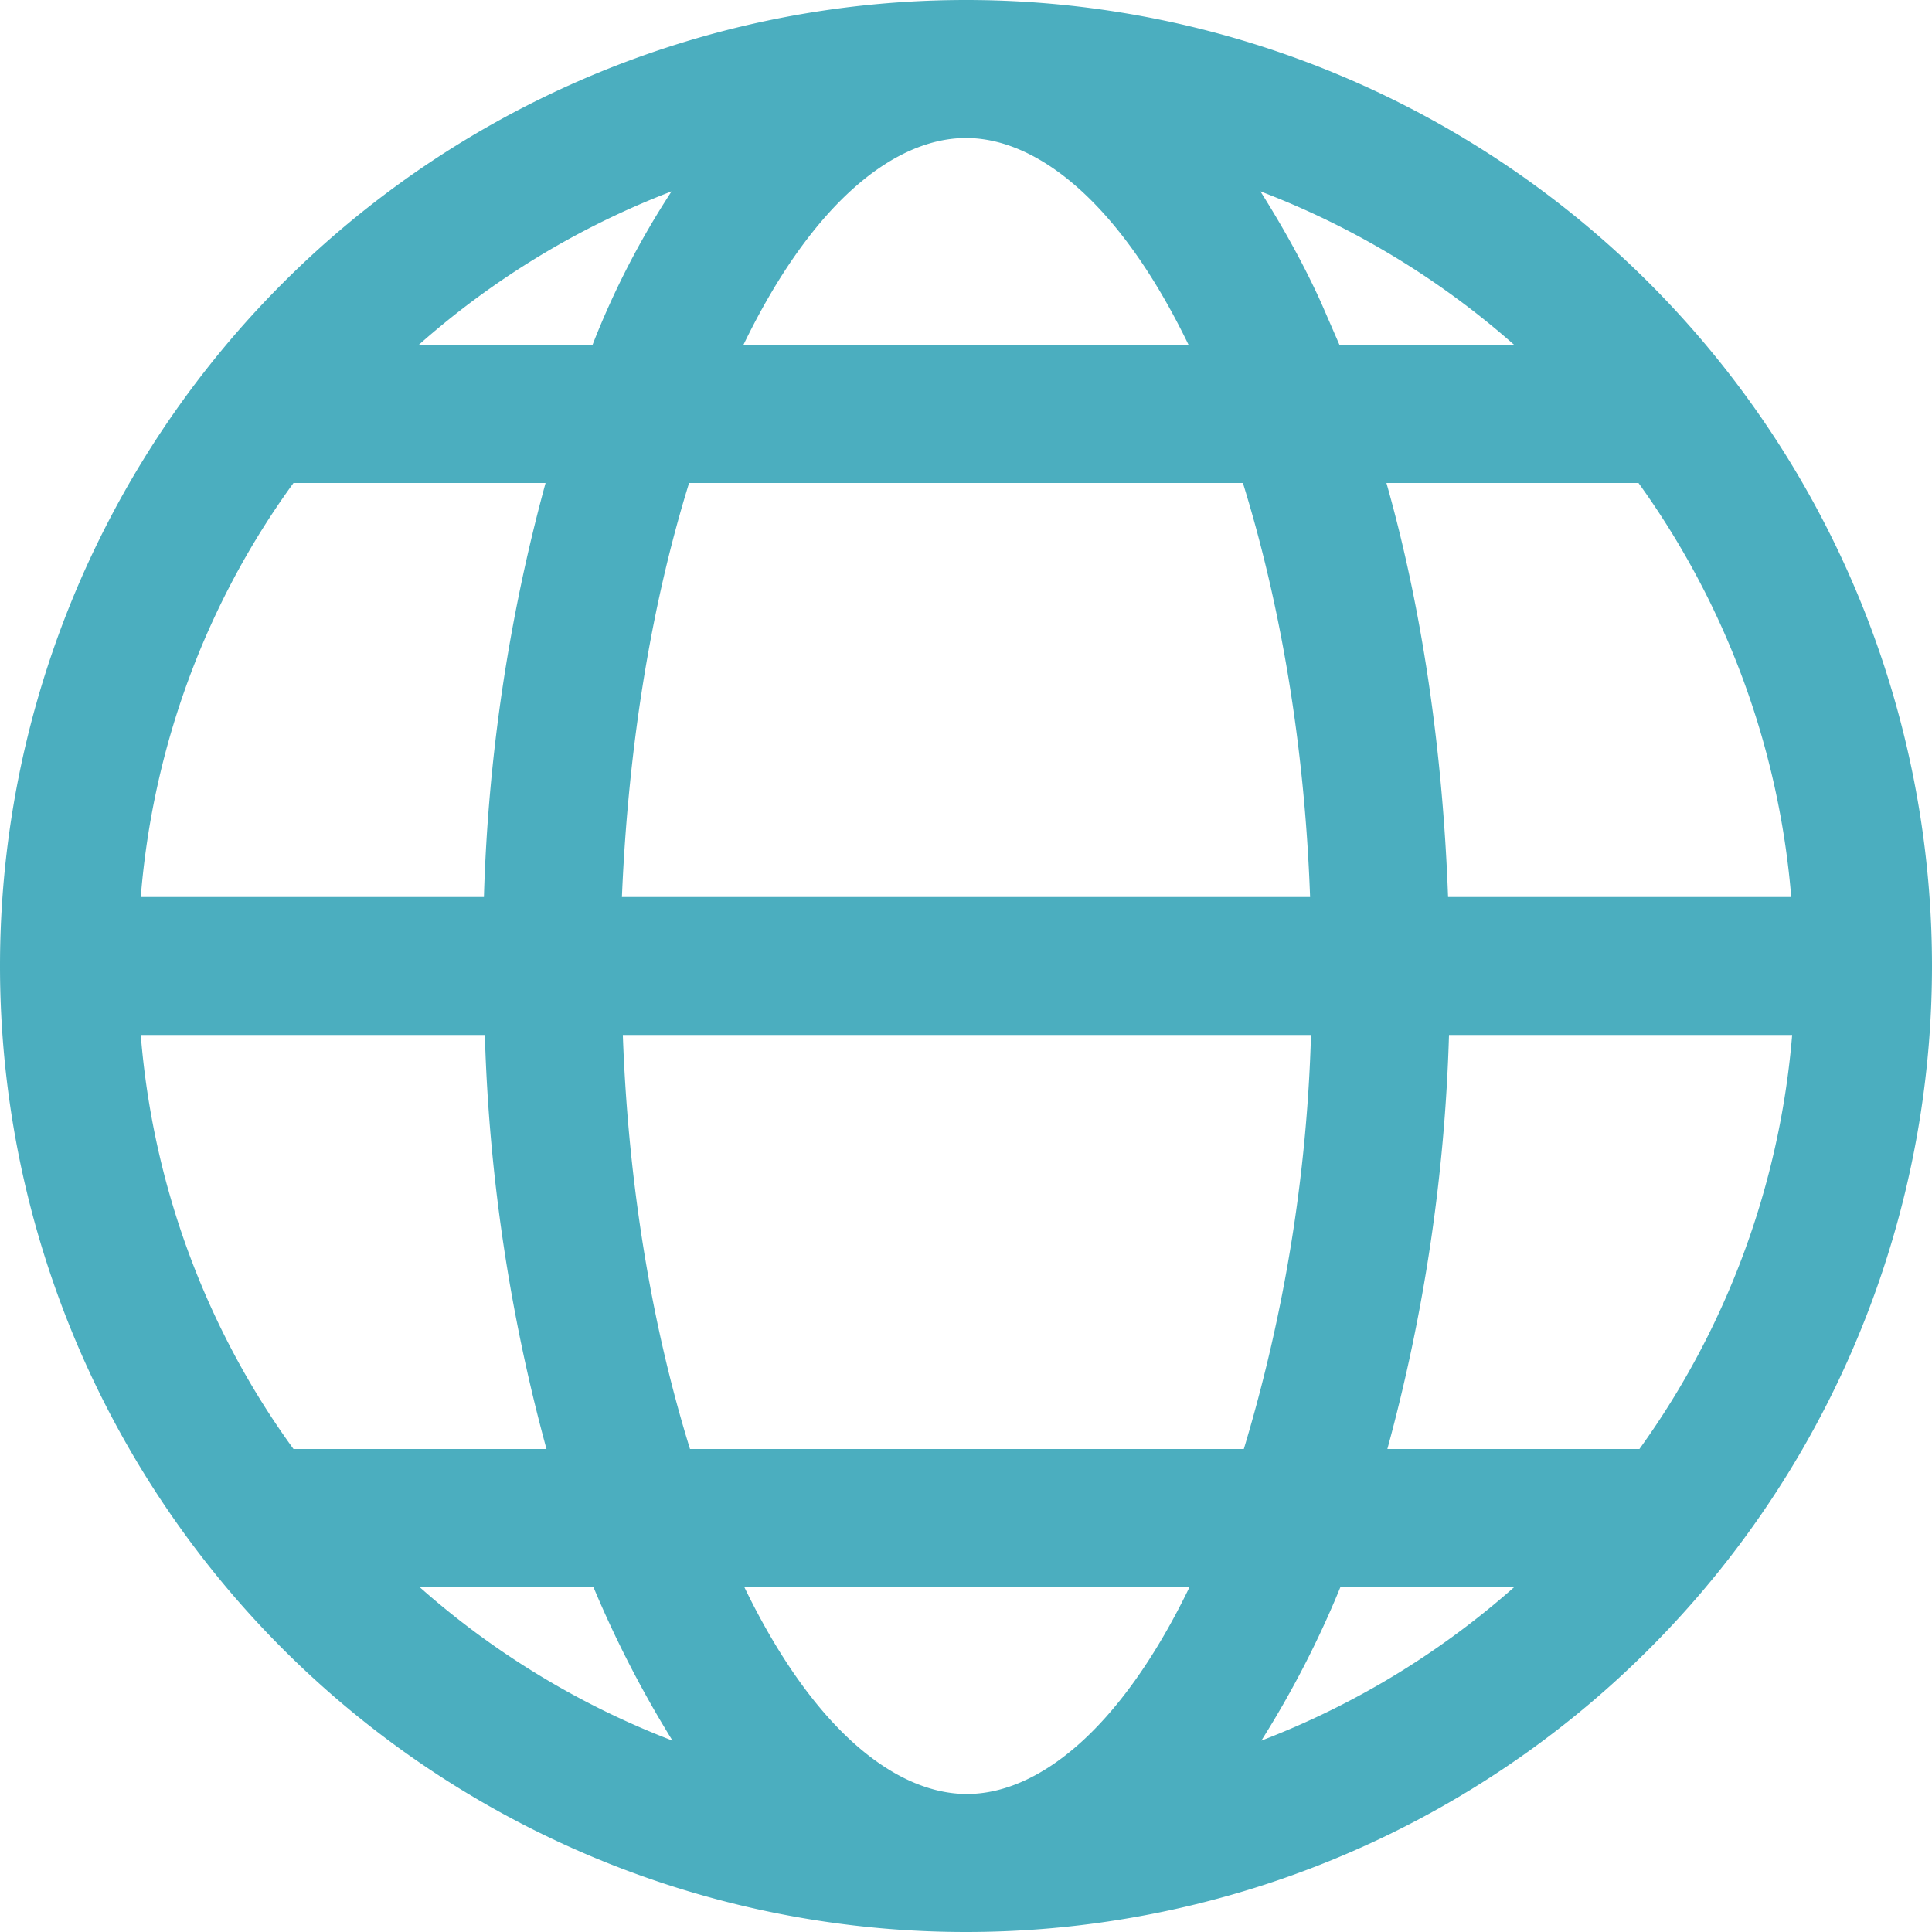
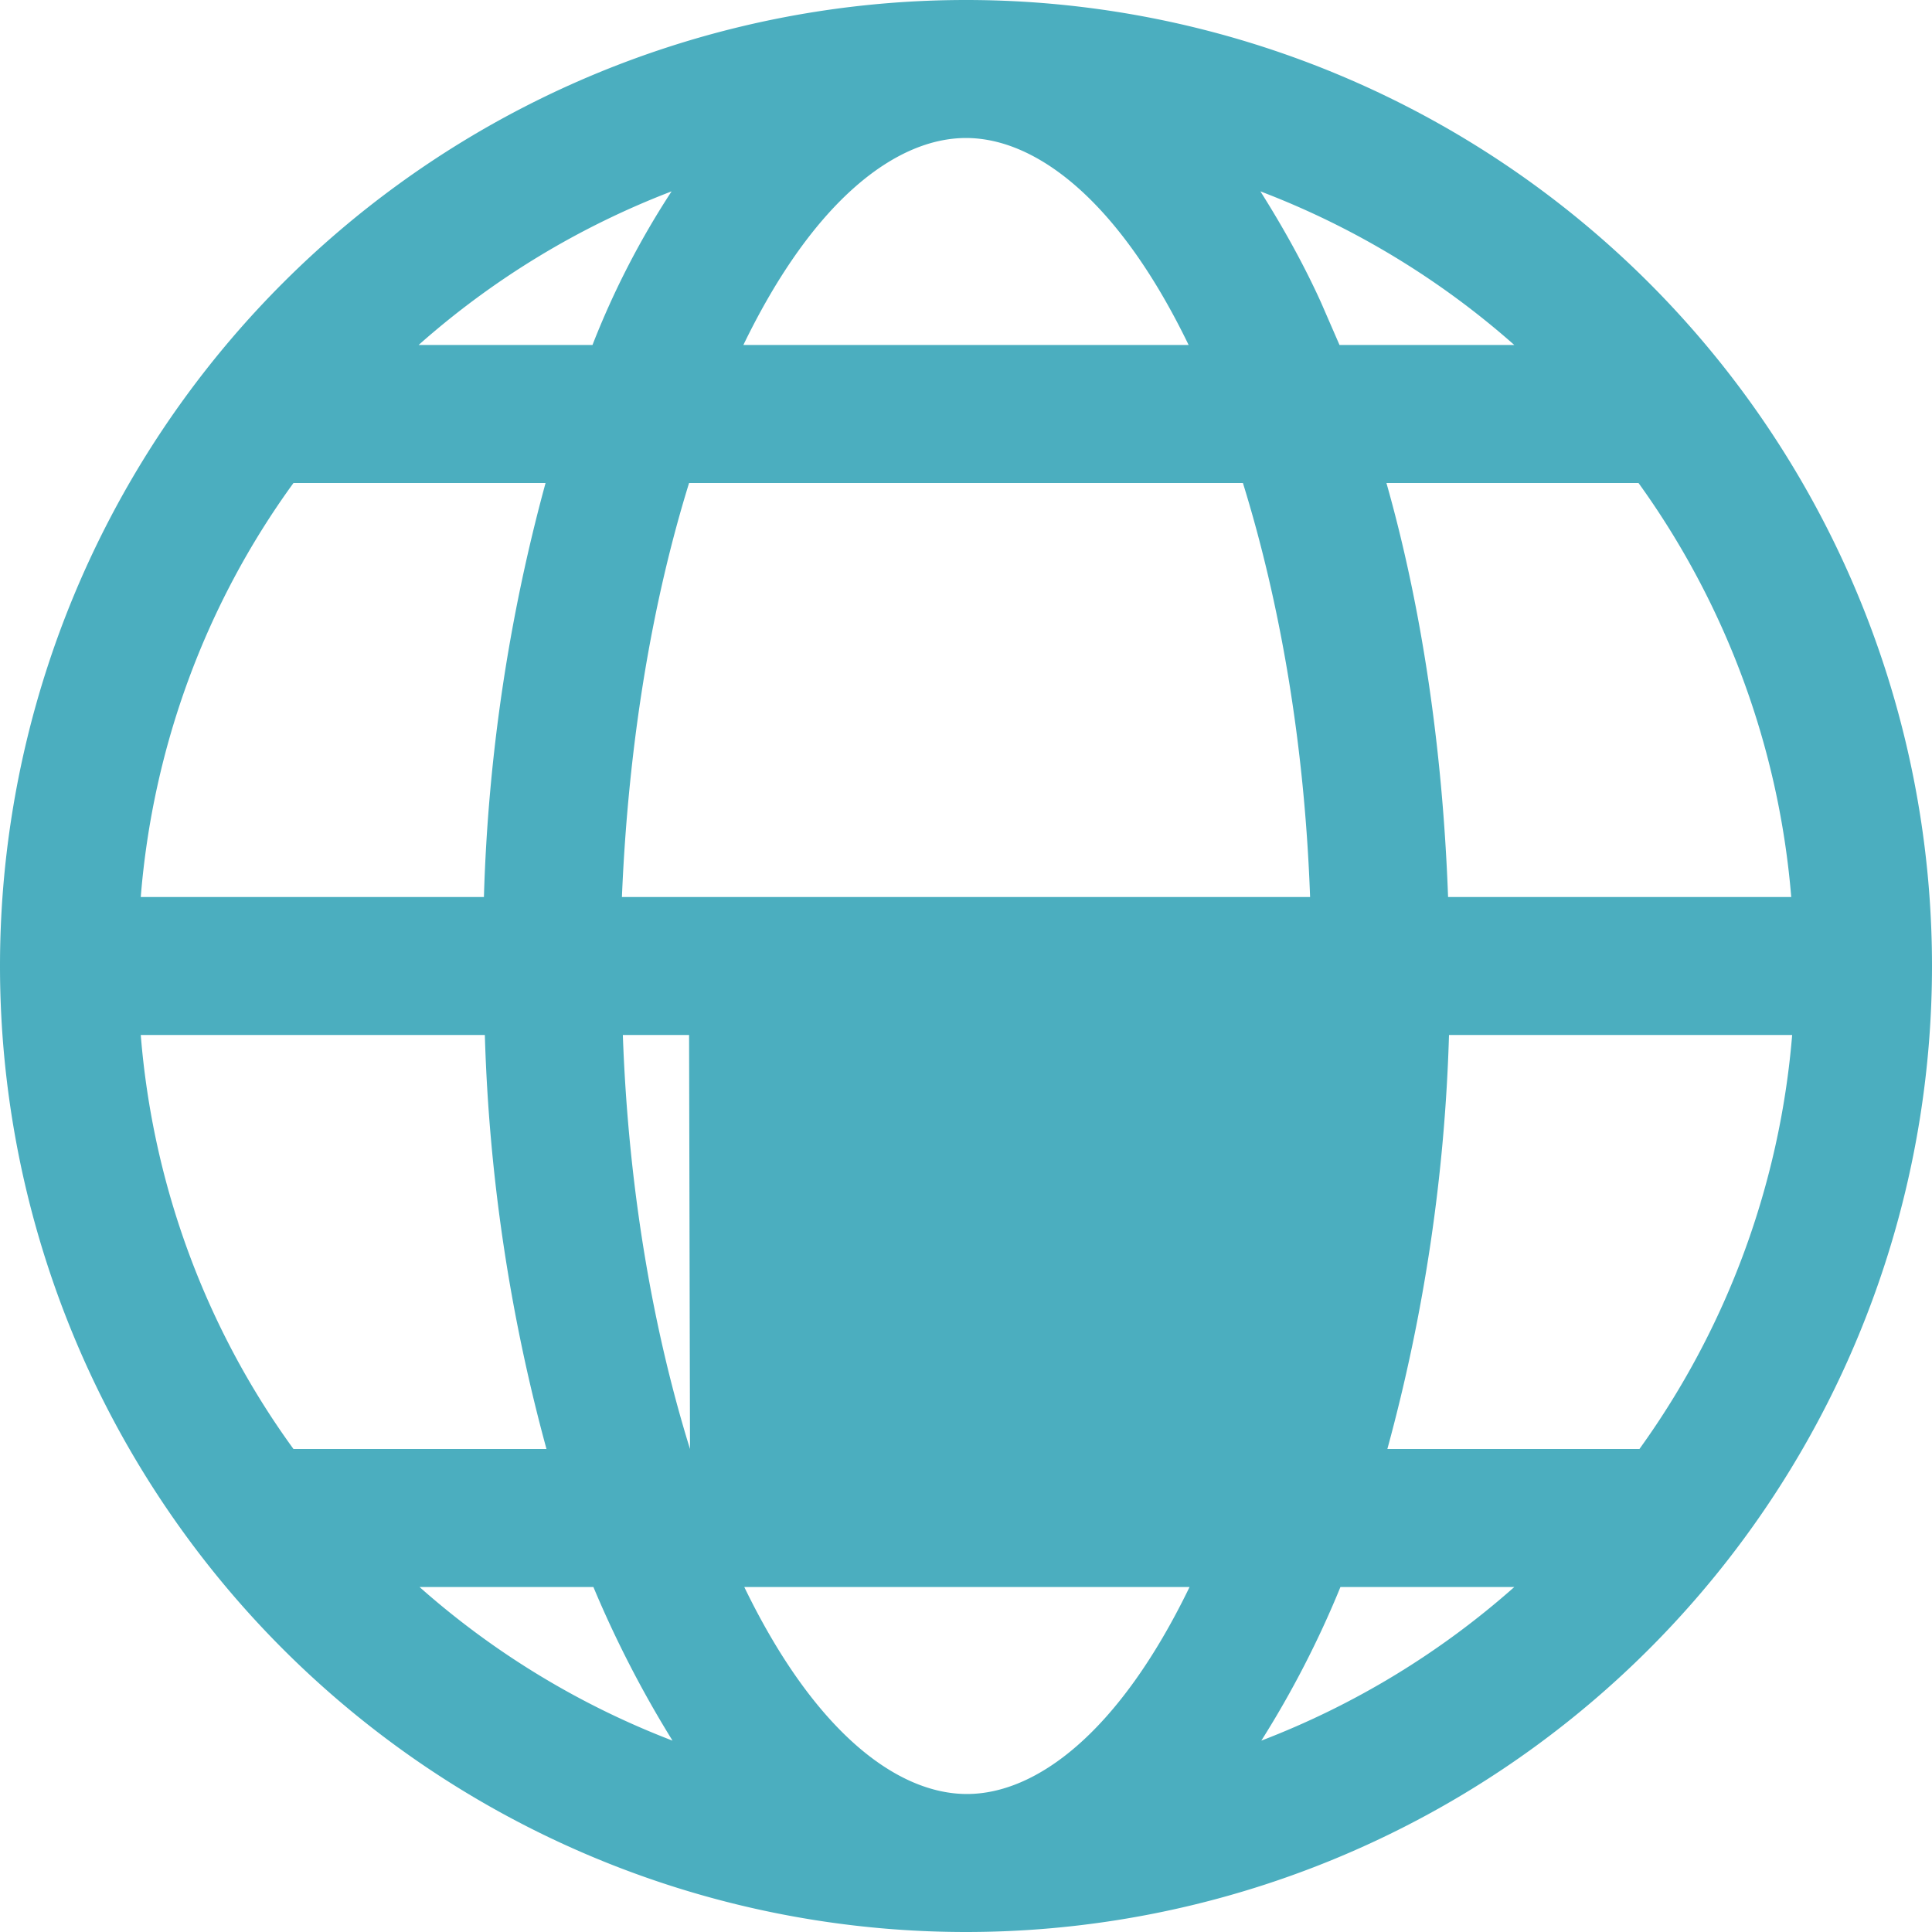
<svg xmlns="http://www.w3.org/2000/svg" width="21" height="21" fill="none">
-   <path fill-rule="evenodd" clip-rule="evenodd" d="M21 10.5a10.5 10.5 0 1 1-21 0 10.5 10.5 0 0 1 21 0ZM4.55 3.75A9 9 0 0 1 7.3 2.08a9.07 9.07 0 0 0-.86 1.67h-1.9Zm3.53 0C8.85 2.16 9.75 1.5 10.5 1.5s1.65.66 2.42 2.25H8.08Zm6.28-.46.2.46h1.9a9 9 0 0 0-2.76-1.67c.24.38.47.79.66 1.21Zm-7.6 6.46c.07-1.68.33-3.21.73-4.5h6.02c.4 1.29.67 2.82.73 4.5H6.76Zm8.31-4.5c.38 1.34.61 2.87.67 4.5h3.73a8.95 8.95 0 0 0-1.66-4.5h-2.74ZM7.5 15.75c-.4-1.29-.67-2.82-.73-4.5h7.48a17.34 17.34 0 0 1-.73 4.5H7.49Zm-1.56 0a19.23 19.23 0 0 1-.67-4.5H1.53c.13 1.62.7 3.18 1.66 4.5h2.74Zm-1.38 1.5h1.89a11.91 11.91 0 0 0 .86 1.67 9 9 0 0 1-2.75-1.67Zm3.53 0h4.84c-.77 1.59-1.67 2.25-2.42 2.25s-1.65-.66-2.42-2.25Zm6.48 0a10.72 10.72 0 0 1-.86 1.67 9 9 0 0 0 2.75-1.67h-1.89Zm3.25-1.5a8.95 8.95 0 0 0 1.66-4.5h-3.73a19.23 19.23 0 0 1-.67 4.5h2.74ZM5.93 5.25a19.23 19.23 0 0 0-.67 4.5H1.53c.13-1.62.7-3.18 1.66-4.5h2.74Z" fill="#4BAEBF" />
+   <path fill-rule="evenodd" clip-rule="evenodd" d="M21 10.5a10.5 10.5 0 1 1-21 0 10.5 10.5 0 0 1 21 0ZM4.55 3.75A9 9 0 0 1 7.3 2.08a9.07 9.07 0 0 0-.86 1.67h-1.9Zm3.53 0C8.85 2.16 9.75 1.5 10.5 1.5s1.65.66 2.42 2.25H8.08Zm6.28-.46.2.46h1.9a9 9 0 0 0-2.76-1.67c.24.38.47.79.66 1.21Zm-7.6 6.46c.07-1.68.33-3.21.73-4.5h6.02c.4 1.29.67 2.82.73 4.5H6.76Zm8.31-4.5c.38 1.34.61 2.87.67 4.5h3.73a8.95 8.95 0 0 0-1.66-4.5h-2.74ZM7.5 15.75c-.4-1.29-.67-2.82-.73-4.5h7.48H7.49Zm-1.56 0a19.23 19.23 0 0 1-.67-4.5H1.53c.13 1.62.7 3.18 1.66 4.5h2.74Zm-1.38 1.5h1.89a11.91 11.91 0 0 0 .86 1.67 9 9 0 0 1-2.75-1.67Zm3.53 0h4.84c-.77 1.59-1.67 2.25-2.42 2.25s-1.65-.66-2.42-2.25Zm6.48 0a10.72 10.72 0 0 1-.86 1.67 9 9 0 0 0 2.75-1.67h-1.89Zm3.25-1.5a8.95 8.95 0 0 0 1.66-4.5h-3.73a19.23 19.23 0 0 1-.67 4.5h2.74ZM5.93 5.25a19.23 19.23 0 0 0-.67 4.5H1.53c.13-1.62.7-3.18 1.66-4.5h2.74Z" fill="#4BAEBF" />
</svg>